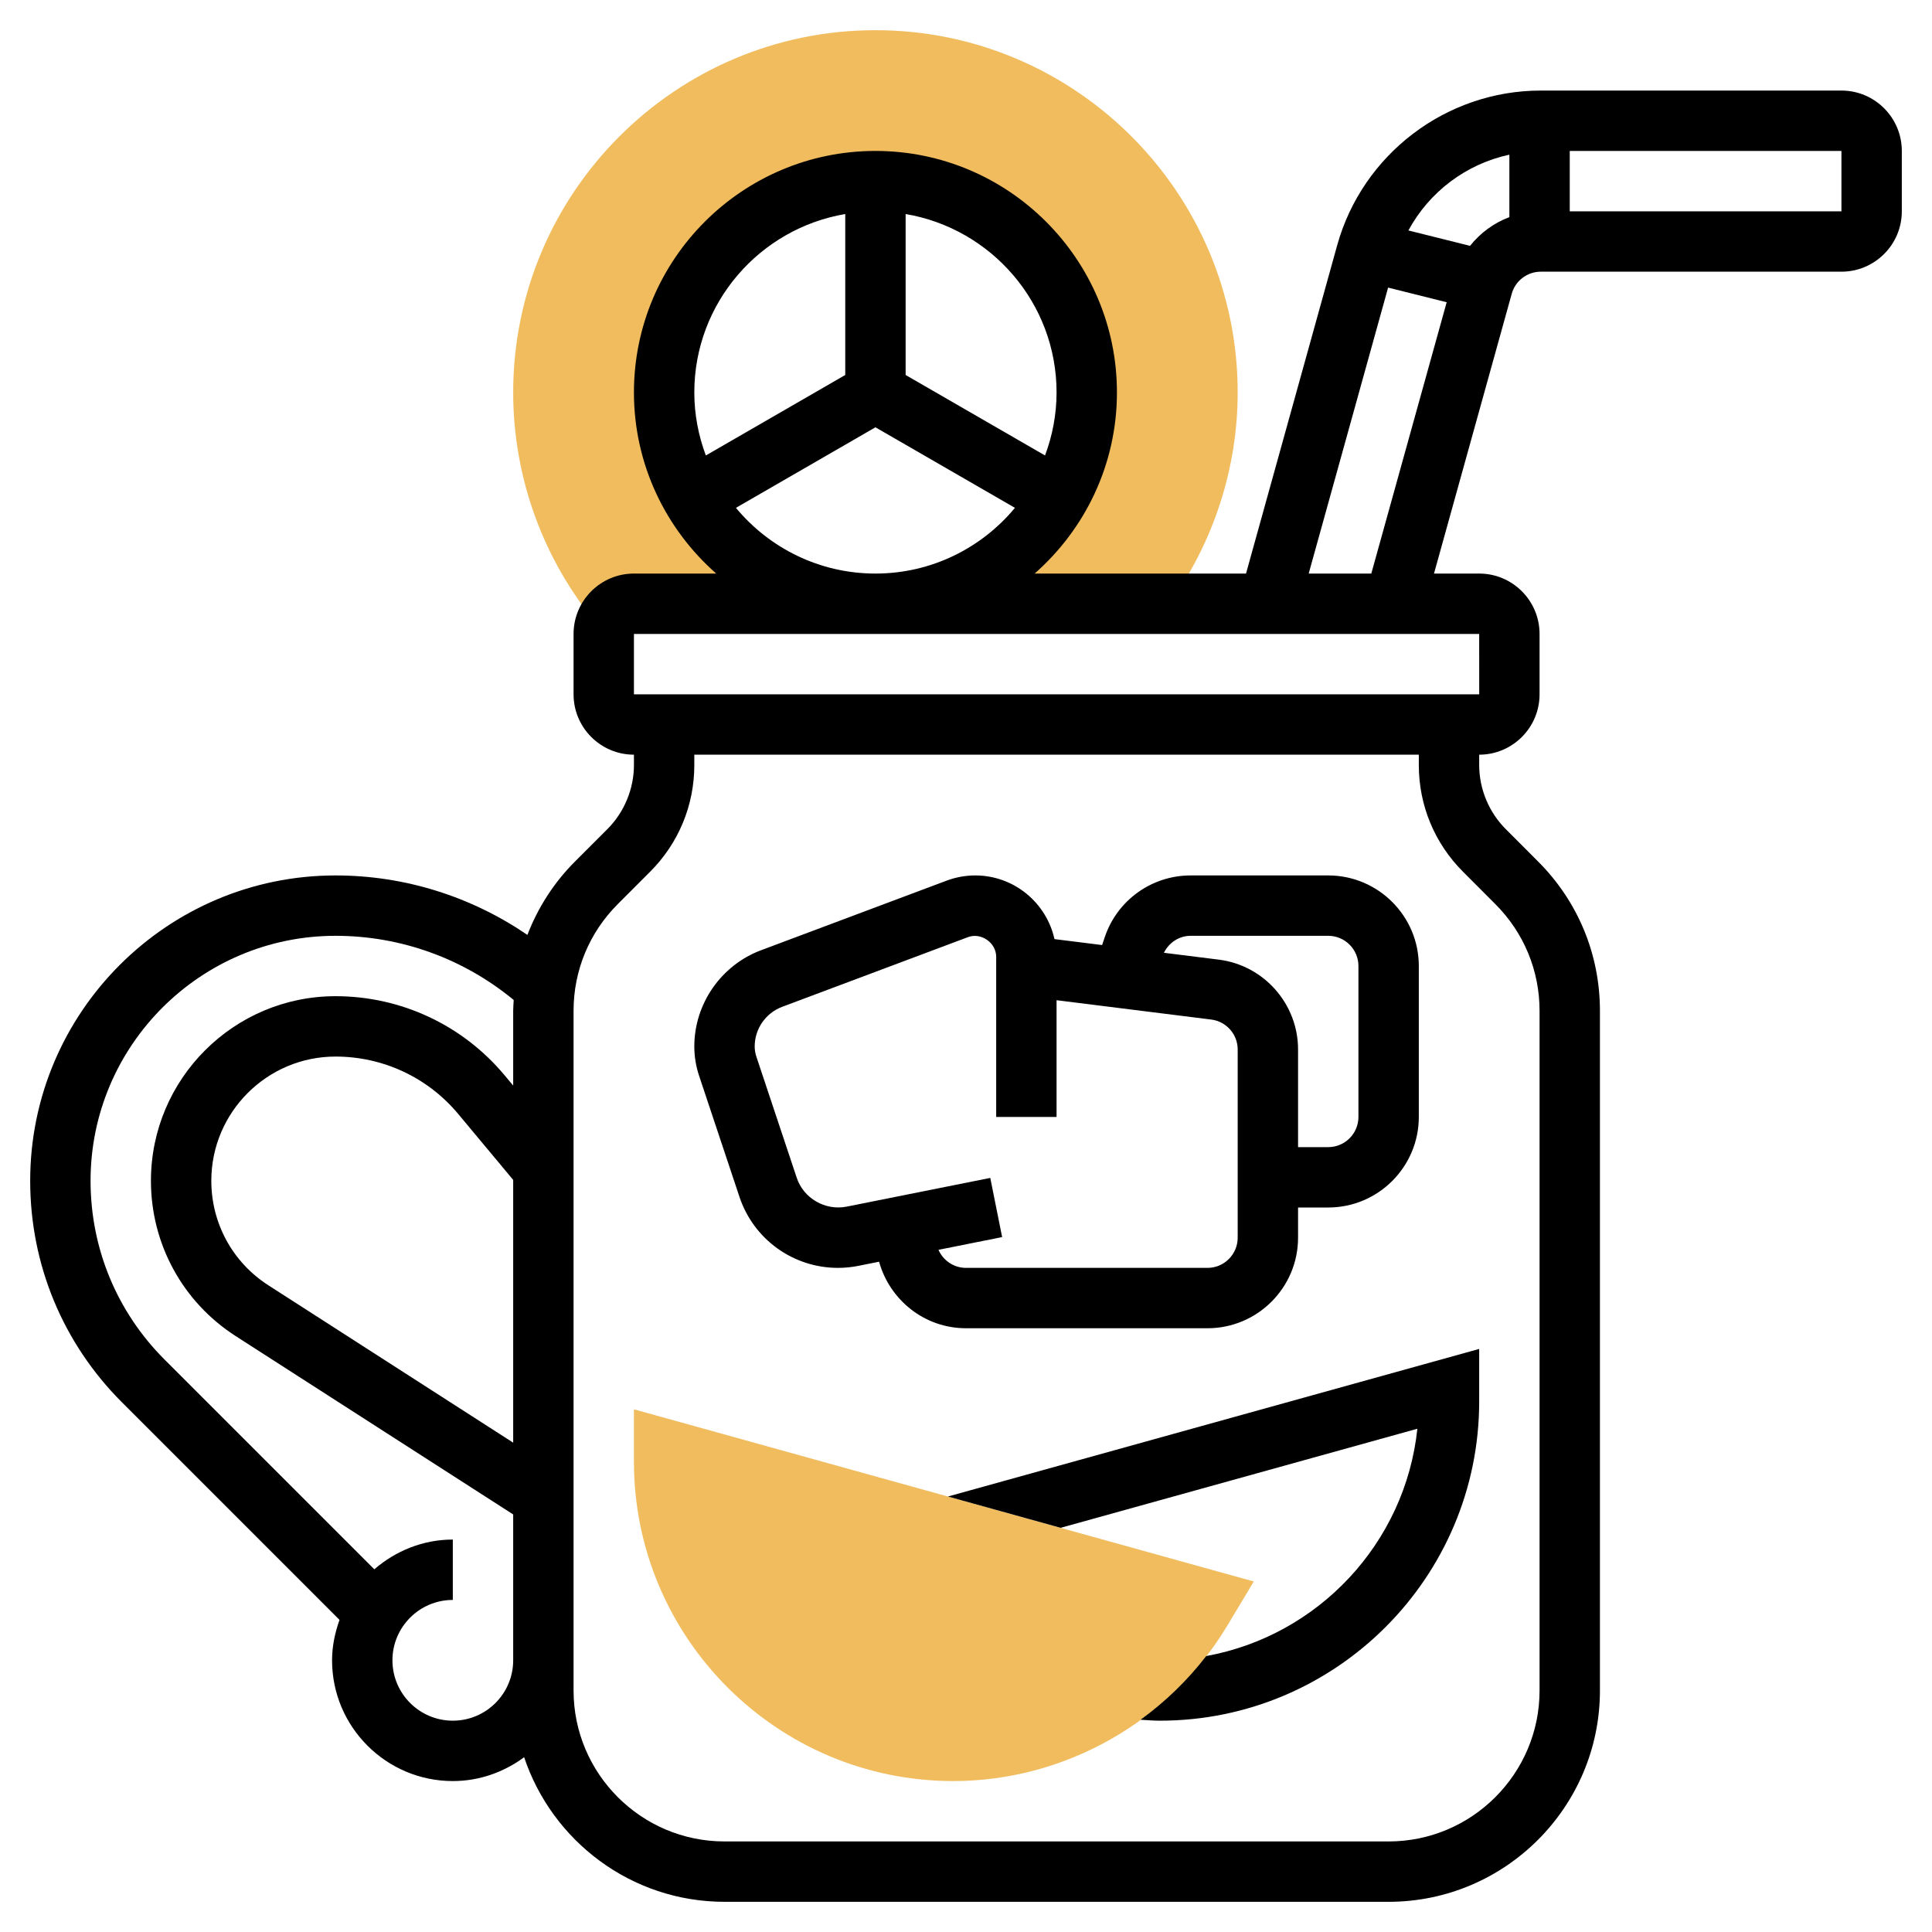
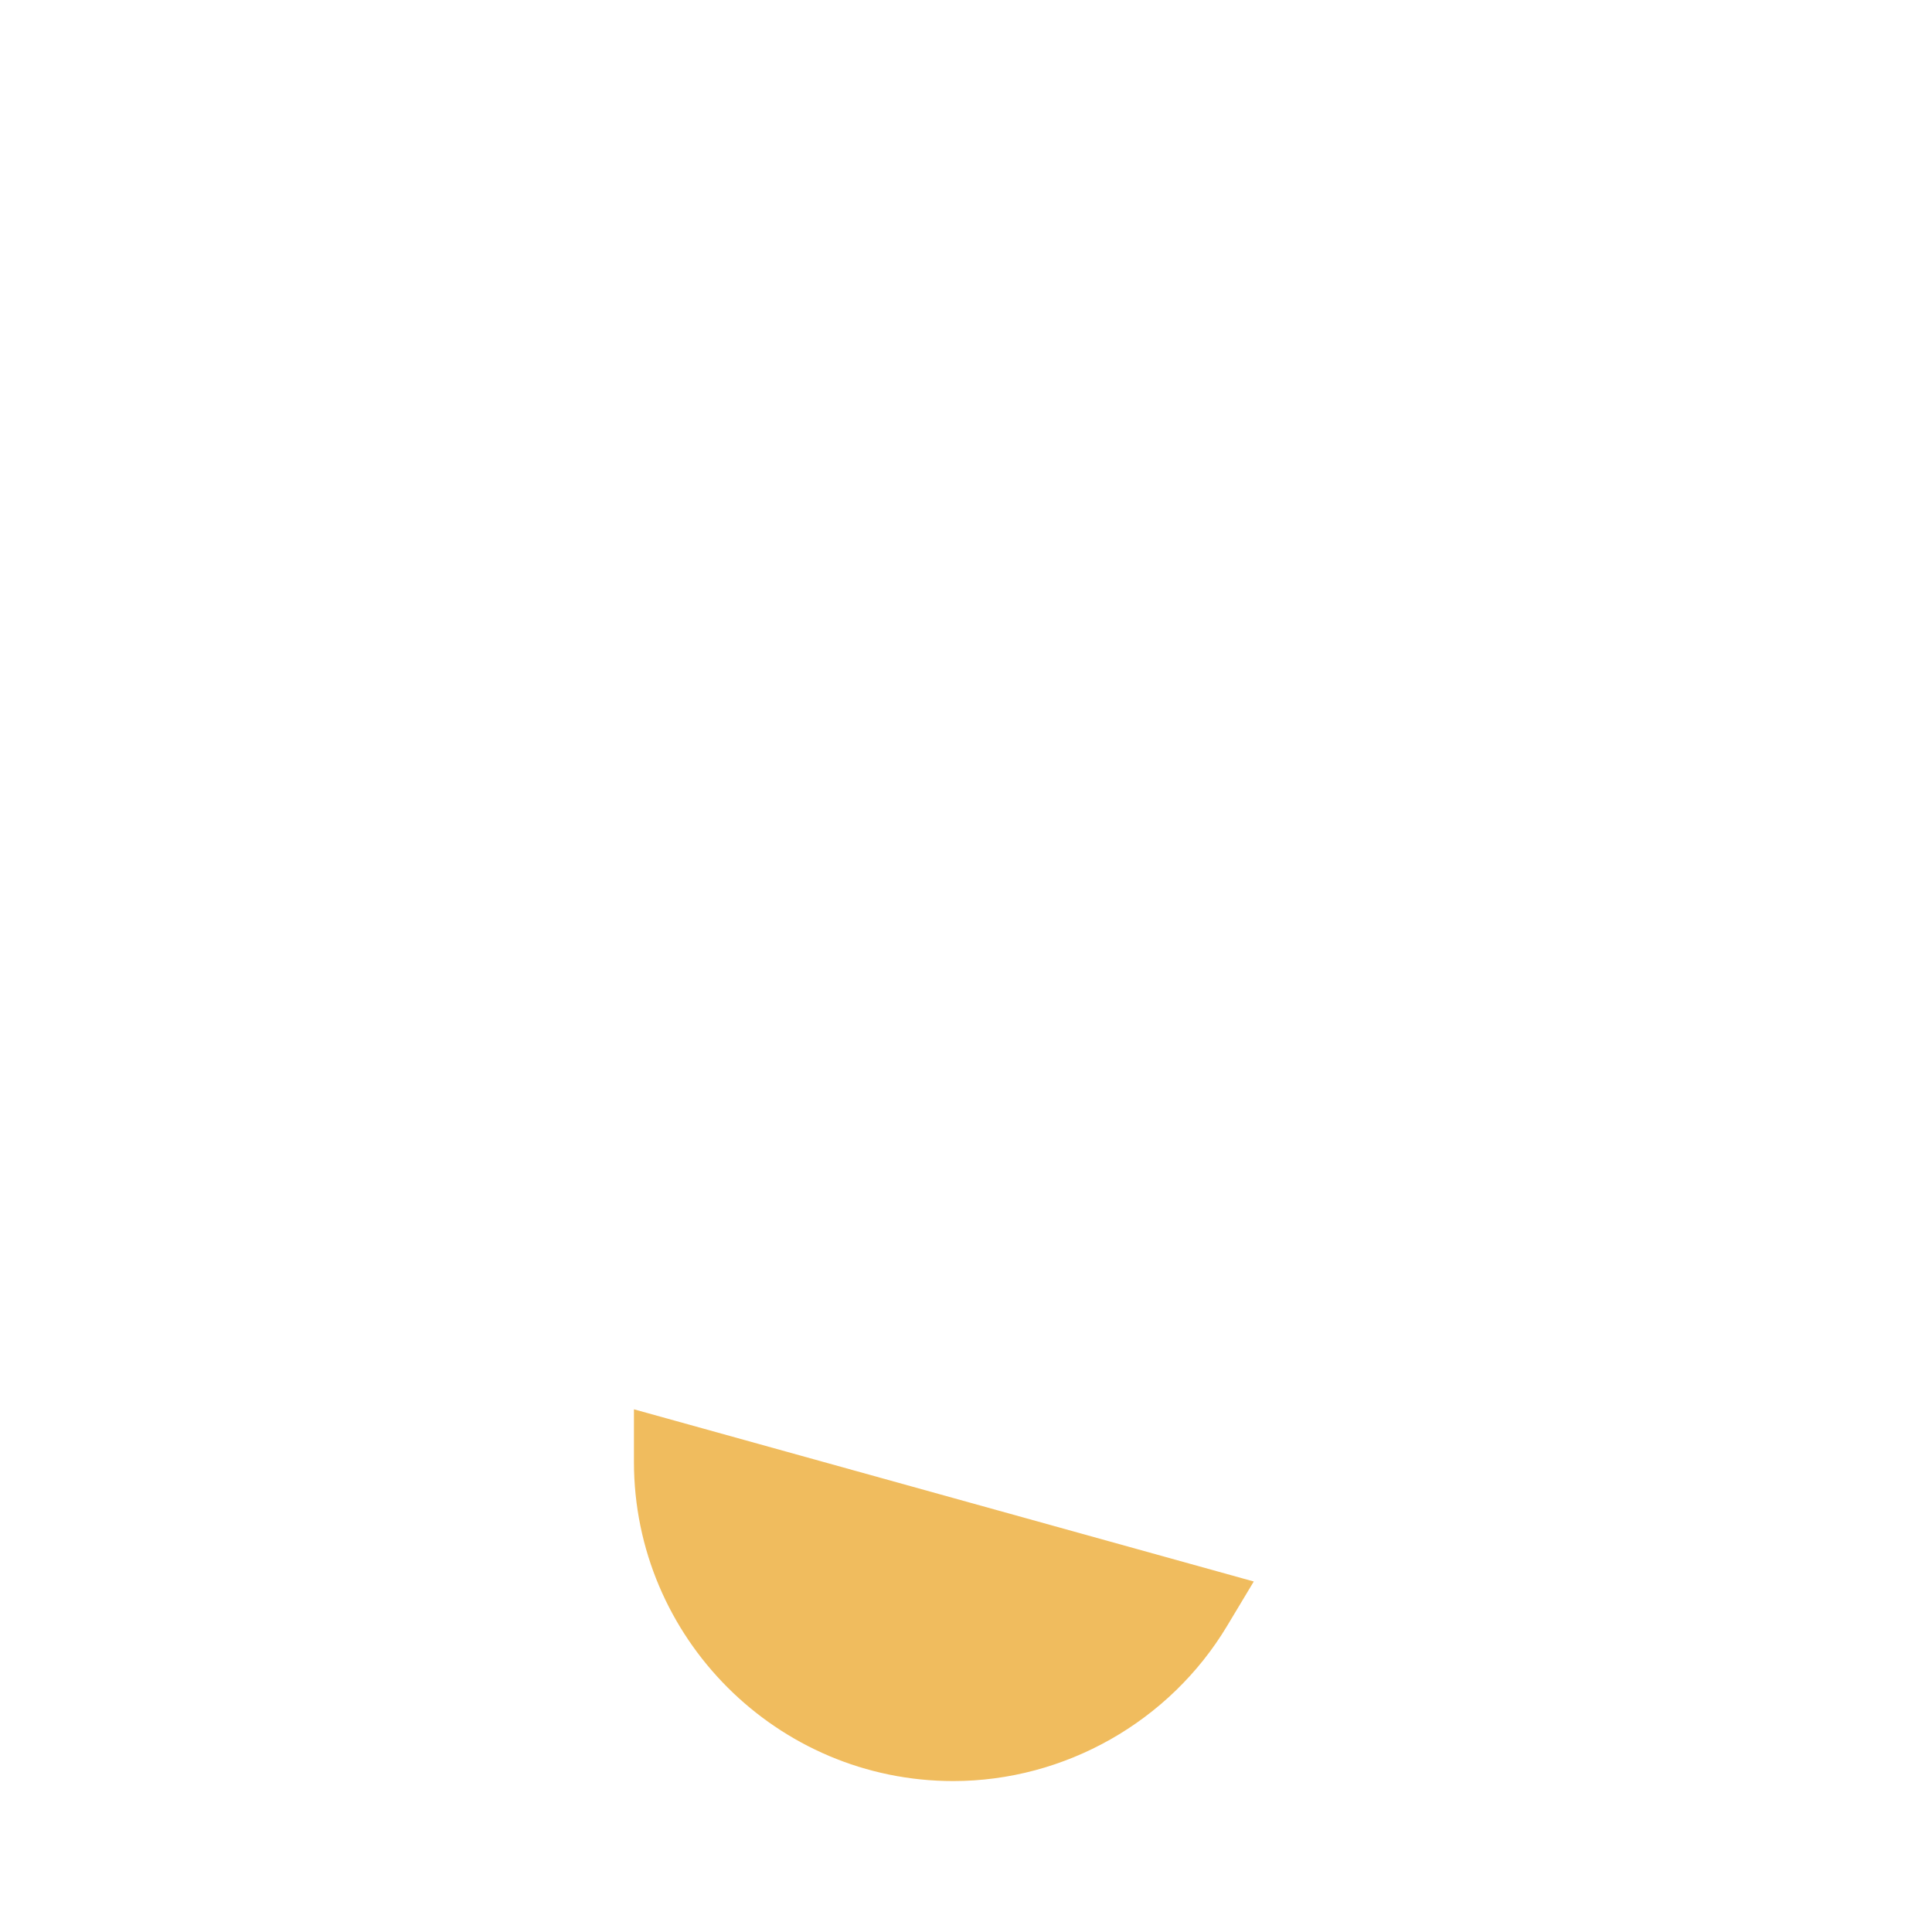
<svg xmlns="http://www.w3.org/2000/svg" width="1024" height="1024" id="_x33_0" enable-background="new 0 0 64 64" viewBox="0 0 64 64">
  <g>
    <g>
      <g>
        <path d="m31.577 59c-5.832 0-10.577-4.745-10.577-10.577v-1.738l20.533 5.704-.886 1.476c-1.901 3.167-5.376 5.135-9.07 5.135z" fill="#f0bc5e" />
      </g>
    </g>
    <g>
-       <path d="m21 20h8c-3.866 0-7-3.134-7-7s3.134-7 7-7 7 3.134 7 7-3.134 7-7 7h9.736c1.46-2.031 2.264-4.486 2.264-7 0-6.617-5.383-12-12-12s-12 5.383-12 12c0 2.829 1.003 5.575 2.824 7.734l.185.219c.026-.529.455-.953.991-.953z" fill="#f0bc5e" />
-     </g>
+       </g>
    <g>
-       <path d="m35.136 50.611 11.816-3.282c-.4 3.795-3.286 6.857-6.995 7.53-.624.81-1.358 1.518-2.176 2.11.214.013.427.031.642.031 5.832 0 10.577-4.745 10.577-10.577v-1.738l-17.599 4.889z" />
-       <path d="m32 44h8c1.654 0 3-1.346 3-3v-1h1c1.654 0 3-1.346 3-3v-5c0-1.654-1.346-3-3-3h-4.559c-1.293 0-2.437.824-2.847 2.052l-.085.254-1.578-.197c-.267-1.204-1.34-2.109-2.624-2.109-.324 0-.643.058-.945.171l-6.154 2.308c-1.321.496-2.208 1.775-2.208 3.185 0 .33.053.657.158.972l1.338 4.013c.469 1.406 1.78 2.351 3.263 2.351.225 0 .45-.022.675-.067l.687-.137c.351 1.266 1.502 2.204 2.879 2.204zm7.441-13h4.559c.552 0 1 .449 1 1v5c0 .551-.448 1-1 1h-1v-3.234c0-1.51-1.13-2.79-2.628-2.977l-1.816-.227c.167-.337.502-.562.885-.562zm-6.637 8.02-4.76.952c-.71.139-1.425-.277-1.651-.956l-1.337-4.012c-.037-.11-.056-.225-.056-.34 0-.581.365-1.107.909-1.311l6.156-2.309c.432-.164.935.184.935.649v5.307h2v-3.867l5.124.641c.499.062.876.488.876.992v6.234c0 .551-.448 1-1 1h-8c-.408 0-.757-.247-.912-.598l2.109-.422z" />
-       <path d="m61 3h-9.96c-3.132 0-5.905 2.107-6.744 5.125l-3.02 10.875h-7.002c1.667-1.467 2.726-3.61 2.726-6 0-4.411-3.589-8-8-8s-8 3.589-8 8c0 2.39 1.059 4.533 2.726 6h-2.726c-1.103 0-2 .897-2 2v2c0 1.103.897 2 2 2v.343c0 .79-.32 1.563-.879 2.122l-1.07 1.07c-.704.703-1.233 1.533-1.58 2.435-1.863-1.272-4.065-1.97-6.356-1.97-5.577 0-10.115 4.538-10.115 10.115 0 2.772 1.08 5.378 3.04 7.339l7.207 7.207c-.15.421-.247.867-.247 1.339 0 2.206 1.794 4 4 4 .887 0 1.699-.3 2.363-.79.928 2.779 3.55 4.79 6.637 4.79h22c3.859 0 7-3.14 7-7v-22.515c0-1.871-.729-3.628-2.051-4.949l-1.07-1.072c-.559-.558-.879-1.331-.879-2.121v-.343c1.103 0 2-.897 2-2v-2c0-1.103-.897-2-2-2h-1.497l2.575-9.268c.118-.431.515-.732.962-.732h9.96c1.103 0 2-.897 2-2v-2c0-1.103-.897-2-2-2zm-11 2.124v2.069c-.514.192-.962.523-1.303.951l-2.042-.51c.694-1.283 1.917-2.203 3.345-2.51zm-15 7.876c0 .735-.139 1.437-.382 2.088l-4.618-2.666v-5.332c2.833.479 5 2.943 5 5.91zm-7-5.91v5.332l-4.618 2.666c-.243-.651-.382-1.353-.382-2.088 0-2.967 2.167-5.431 5-5.91zm-3.621 9.733 4.621-2.668 4.621 2.668c-1.102 1.329-2.764 2.177-4.621 2.177s-3.519-.848-4.621-2.177zm-7.379 30.967-8.113-5.215c-1.182-.76-1.887-2.053-1.887-3.46 0-2.269 1.846-4.115 4.115-4.115 1.575 0 3.059.694 4.067 1.905l1.818 2.181zm-2 9.21c-1.103 0-2-.897-2-2s.897-2 2-2v-2c-.997 0-1.899.38-2.6.985l-6.946-6.945c-1.583-1.582-2.454-3.687-2.454-5.925 0-4.474 3.641-8.115 8.115-8.115 2.169 0 4.244.757 5.902 2.126-.006.12-.017.239-.017.359v2.476l-.281-.337c-1.391-1.667-3.434-2.624-5.604-2.624-3.372 0-6.115 2.743-6.115 6.115 0 2.09 1.049 4.013 2.805 5.143l9.195 5.91v4.832c0 1.103-.897 2-2 2zm33.465-28.122 1.07 1.072c.944.944 1.465 2.199 1.465 3.535v22.515c0 2.757-2.243 5-5 5h-22c-2.757 0-5-2.243-5-5v-22.515c0-1.336.521-2.592 1.465-3.536l1.07-1.071c.944-.944 1.465-2.2 1.465-3.535v-.343h24v.343c0 1.335.521 2.591 1.465 3.535zm.536-5.878h-28.001v-2h28zm-5.649-4 2.631-9.473 1.94.485-2.497 8.988zm17.648-12h-9v-2h9z" />
-     </g>
+       </g>
  </g>
</svg>